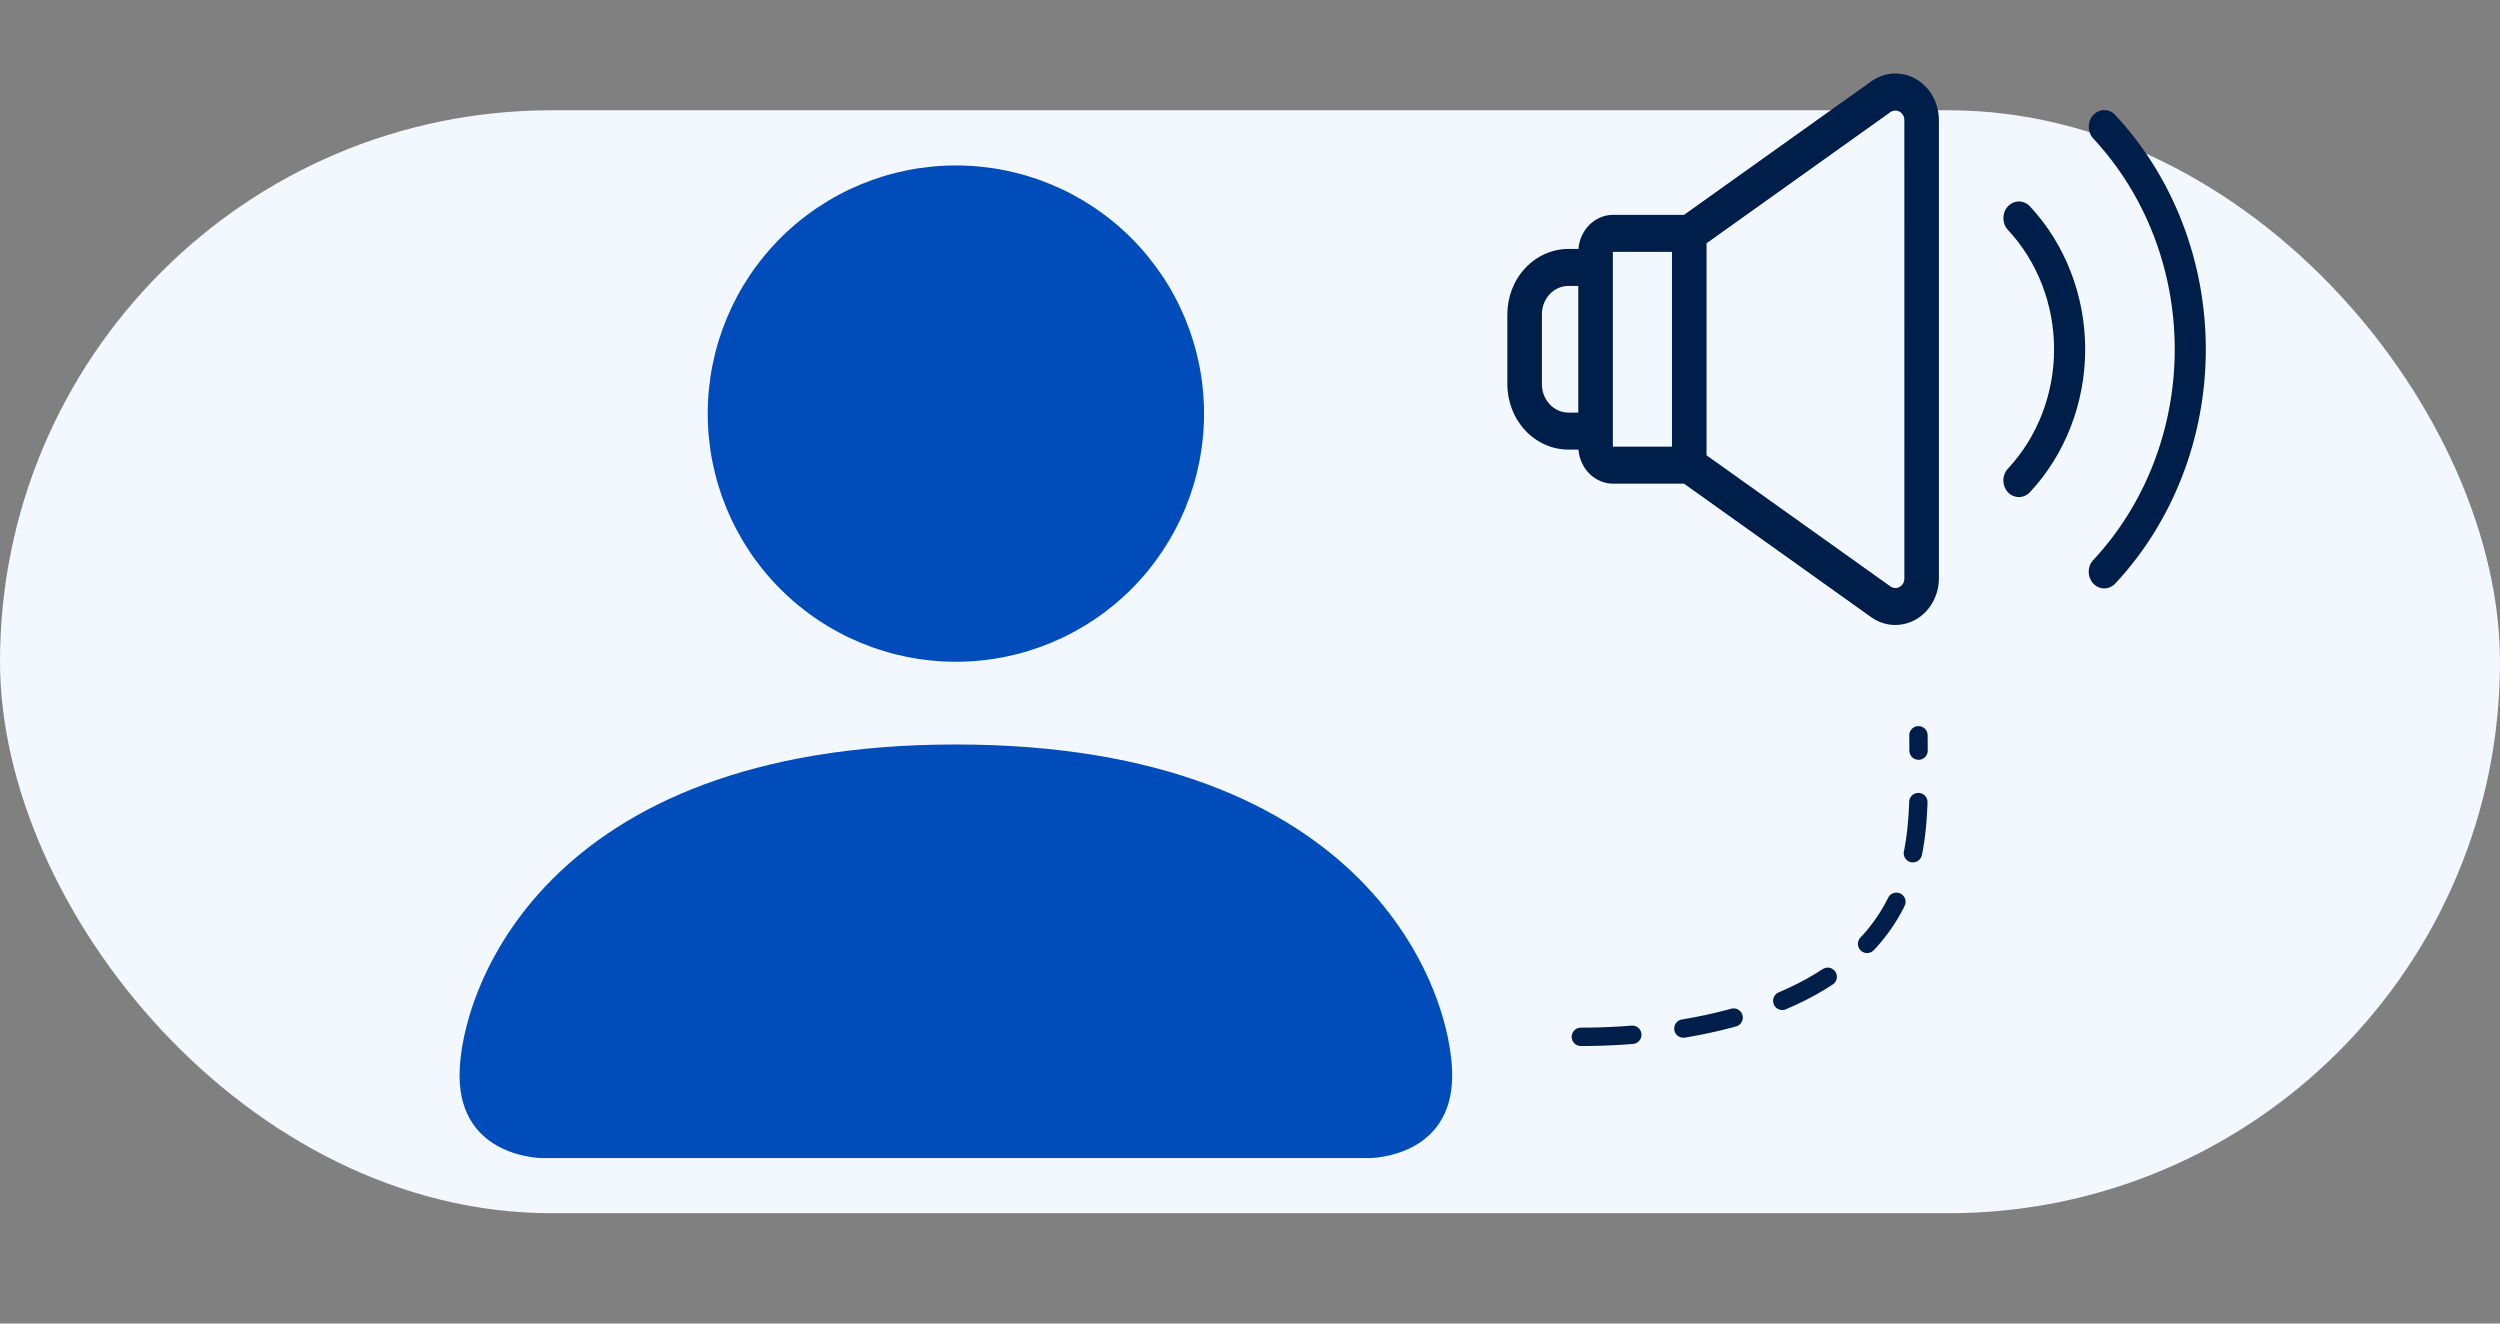
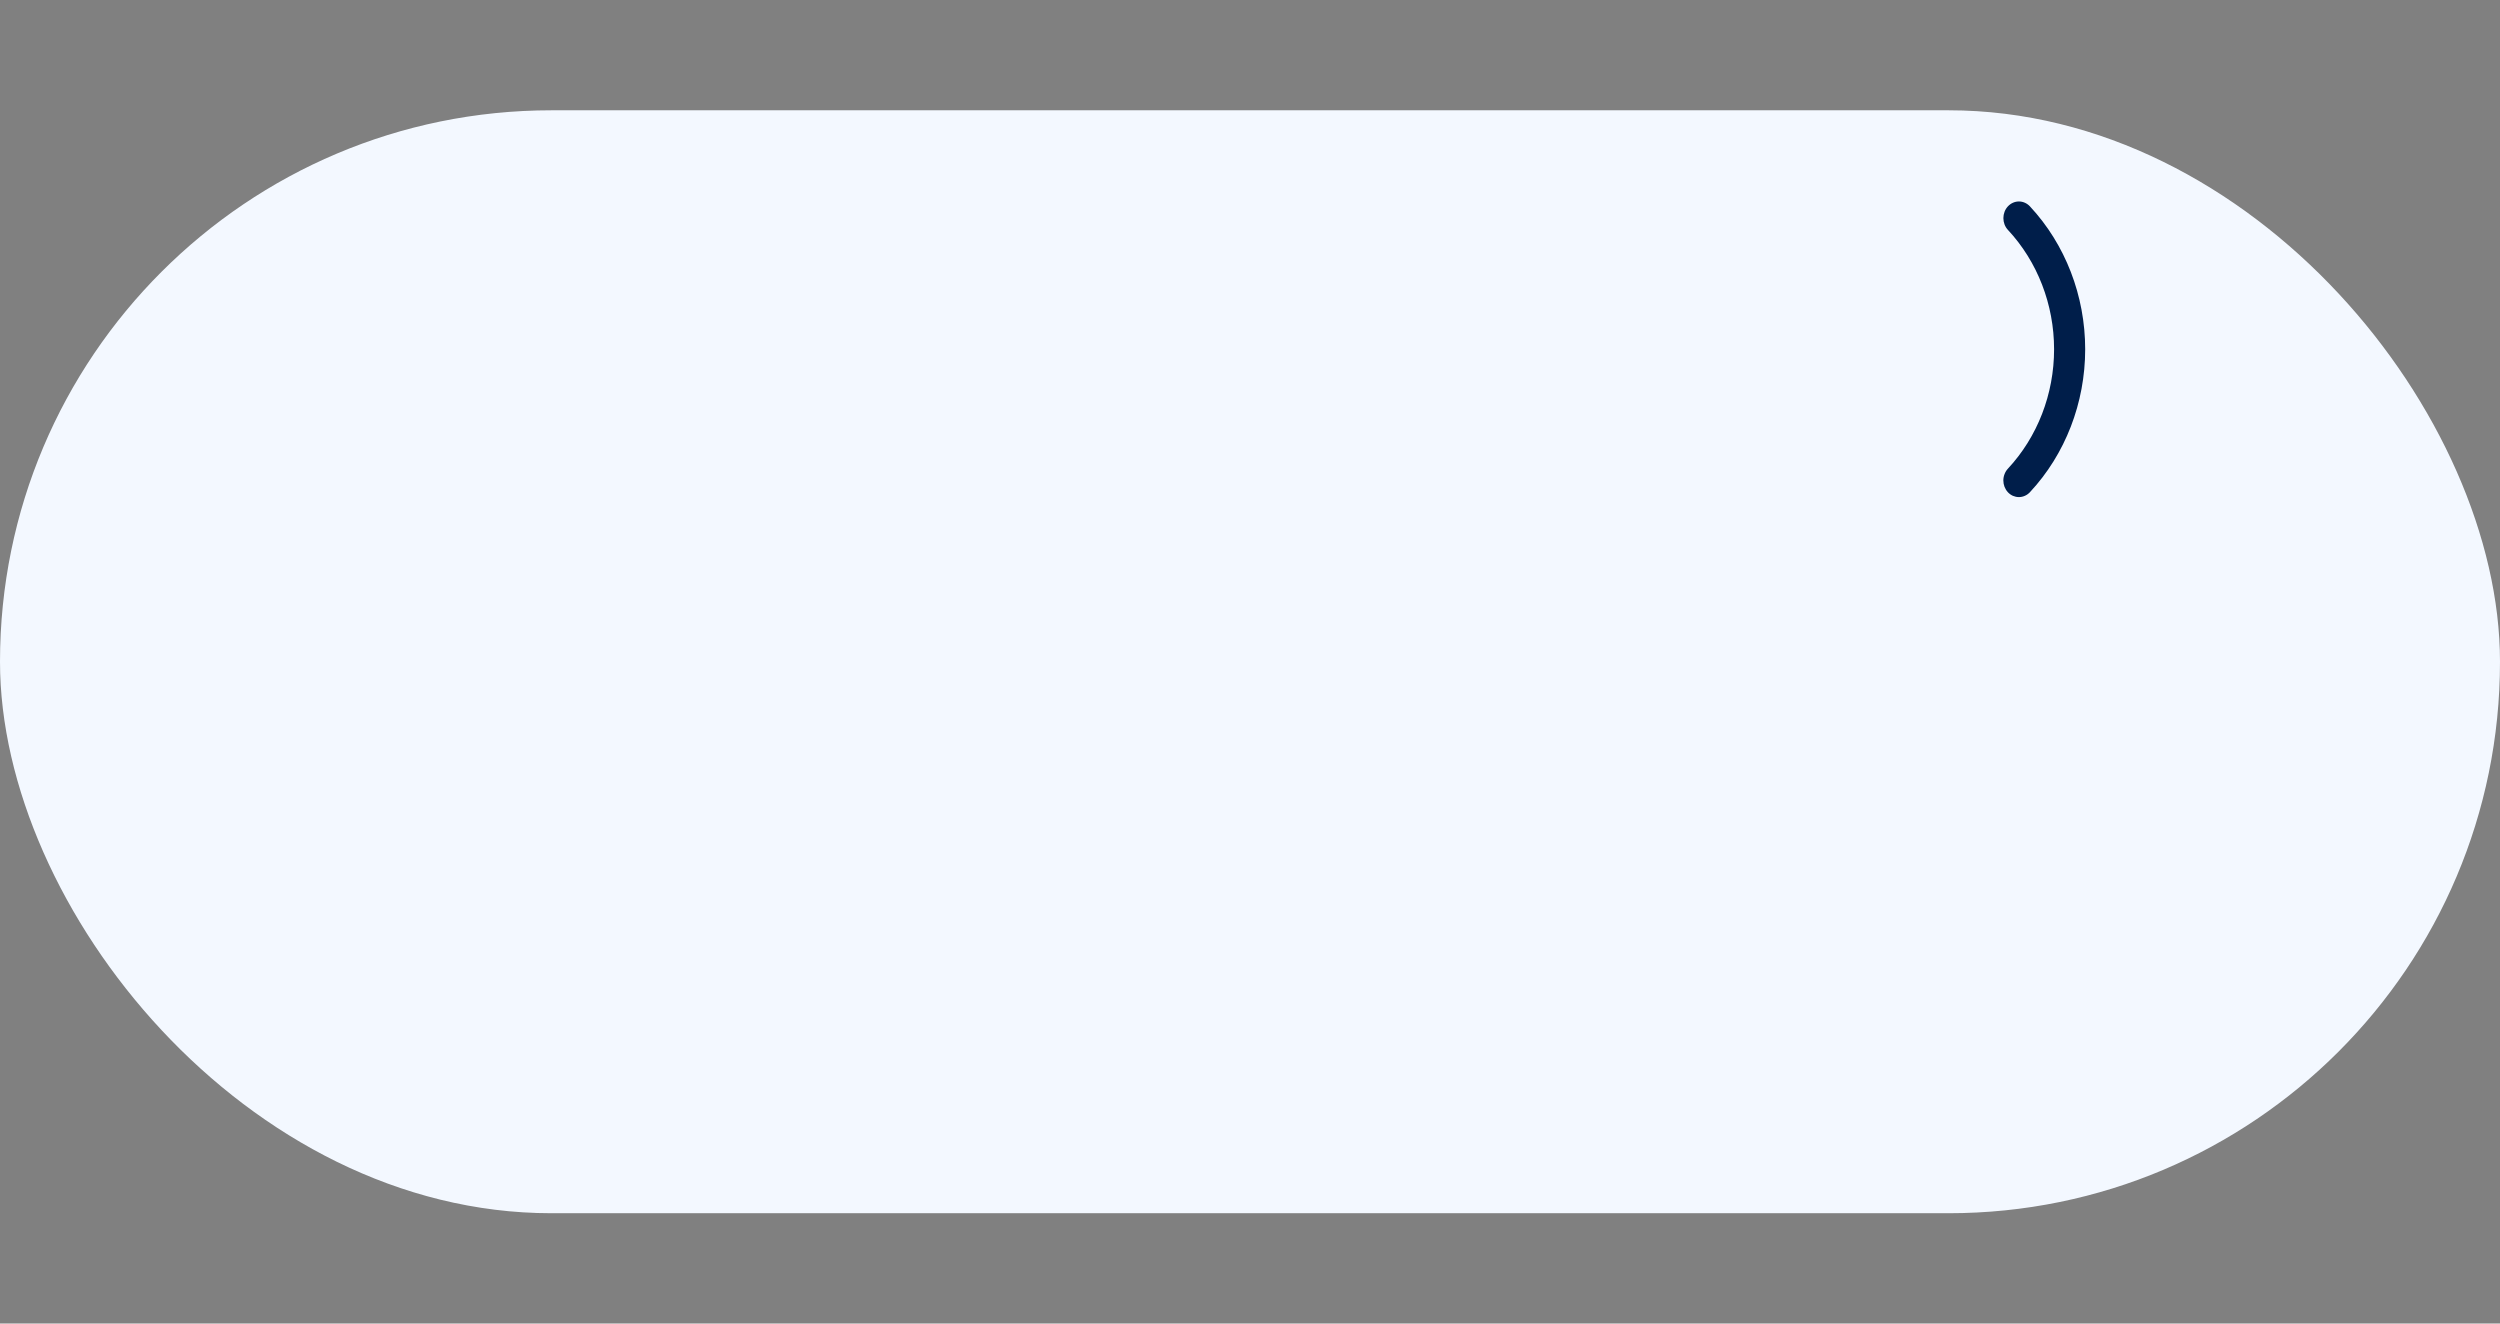
<svg xmlns="http://www.w3.org/2000/svg" width="68" height="36" viewBox="0 0 68 36" fill="none">
  <rect x="0" y="0" width="68" height="36" fill="#808080" stroke="none" />
-   <rect y="3" width="68" height="30" rx="15" fill="url(#paint0_linear_537_812)" fill-opacity="0.22" />
  <rect y="3" width="68" height="30" rx="15" fill="#F3F8FF" />
-   <path d="M43 28.202C45.785 28.202 49.769 27.531 51.379 24.897C52.322 23.355 52.182 21.737 52.182 20" stroke="#001E4A" stroke-width="0.5" stroke-linecap="round" stroke-dasharray="1.4 1.4" />
-   <path d="M14.75 31.5C14.75 31.5 12.5 31.5 12.5 29.25C12.5 27 14.75 20.25 26 20.25C37.25 20.25 39.5 27 39.5 29.25C39.5 31.5 37.25 31.5 37.25 31.5H14.75ZM26 18C27.79 18 29.507 17.289 30.773 16.023C32.039 14.757 32.75 13.04 32.75 11.25C32.75 9.46 32.039 7.743 30.773 6.477C29.507 5.211 27.79 4.5 26 4.5C24.21 4.5 22.493 5.211 21.227 6.477C19.961 7.743 19.25 9.46 19.25 11.25C19.25 13.04 19.961 14.757 21.227 16.023C22.493 17.289 24.21 18 26 18Z" fill="#004CBA" />
  <g clip-path="url(#clip0_537_812)">
-     <path d="M52.114 2.15C51.925 2.042 51.712 1.99 51.497 2.001C51.283 2.013 51.076 2.086 50.898 2.213L45.806 5.844H43.876C43.639 5.844 43.411 5.94 43.236 6.111C43.062 6.283 42.954 6.518 42.933 6.771H42.661C42.221 6.771 41.798 6.959 41.487 7.292C41.175 7.625 41 8.077 41 8.548V10.452C41 10.923 41.176 11.375 41.487 11.708C41.798 12.041 42.221 12.229 42.661 12.229H42.934C42.954 12.482 43.062 12.717 43.236 12.889C43.411 13.06 43.639 13.155 43.876 13.156H45.806L50.896 16.787C51.075 16.914 51.282 16.987 51.496 16.998C51.71 17.009 51.923 16.957 52.112 16.849C52.301 16.741 52.459 16.58 52.569 16.383C52.679 16.187 52.737 15.962 52.738 15.732V3.268C52.738 3.038 52.68 2.813 52.57 2.617C52.46 2.42 52.302 2.259 52.114 2.15V2.15ZM41.94 10.452V8.548C41.94 8.343 42.016 8.147 42.151 8.003C42.287 7.858 42.47 7.777 42.661 7.777H42.929V11.223H42.661C42.47 11.223 42.287 11.142 42.152 10.997C42.016 10.853 41.94 10.657 41.94 10.452V10.452ZM43.87 12.144V6.856C43.87 6.856 43.87 6.855 43.87 6.854C43.87 6.853 43.871 6.852 43.871 6.852C43.872 6.851 43.873 6.85 43.874 6.85C43.874 6.85 43.875 6.85 43.876 6.85H45.478V12.15H43.876C43.874 12.15 43.873 12.149 43.872 12.148C43.871 12.147 43.87 12.146 43.87 12.144H43.87ZM51.799 15.733C51.799 15.78 51.788 15.827 51.765 15.867C51.742 15.908 51.71 15.941 51.671 15.963C51.632 15.986 51.588 15.996 51.544 15.994C51.5 15.992 51.457 15.977 51.42 15.951L46.418 12.384V6.617L51.419 3.05C51.456 3.024 51.498 3.009 51.542 3.006C51.587 3.004 51.63 3.015 51.669 3.037C51.708 3.059 51.741 3.093 51.764 3.133C51.786 3.174 51.798 3.22 51.798 3.268L51.799 15.733Z" fill="#001E4A" />
-     <path d="M57.536 3.127C57.497 3.085 57.45 3.052 57.399 3.029C57.348 3.006 57.292 2.994 57.237 2.994C57.181 2.994 57.126 3.006 57.075 3.029C57.023 3.051 56.977 3.085 56.937 3.127C56.898 3.169 56.867 3.219 56.845 3.274C56.824 3.329 56.813 3.388 56.813 3.447C56.813 3.507 56.824 3.566 56.845 3.621C56.866 3.676 56.898 3.726 56.937 3.768C58.356 5.289 59.153 7.351 59.153 9.5C59.153 11.65 58.356 13.711 56.937 15.233C56.858 15.318 56.813 15.433 56.813 15.553C56.813 15.672 56.858 15.787 56.937 15.872C57.017 15.957 57.124 16.005 57.236 16.005C57.348 16.005 57.456 15.957 57.535 15.873C59.113 14.181 59.998 11.89 59.998 9.501C59.998 7.112 59.113 4.82 57.535 3.129L57.536 3.127Z" fill="#001E4A" />
    <path d="M54.615 5.613C54.536 5.698 54.492 5.813 54.492 5.933C54.492 6.053 54.536 6.168 54.615 6.253C55.419 7.115 55.871 8.283 55.871 9.501C55.871 10.718 55.419 11.886 54.615 12.748C54.576 12.79 54.545 12.84 54.524 12.895C54.502 12.95 54.491 13.009 54.491 13.068C54.491 13.128 54.502 13.187 54.523 13.242C54.545 13.297 54.576 13.347 54.615 13.389C54.654 13.431 54.701 13.464 54.752 13.487C54.804 13.509 54.859 13.521 54.914 13.521C54.97 13.521 55.025 13.509 55.076 13.486C55.128 13.464 55.174 13.43 55.214 13.388C56.176 12.356 56.717 10.958 56.717 9.501C56.717 8.043 56.176 6.645 55.214 5.613C55.134 5.528 55.027 5.48 54.914 5.48C54.802 5.48 54.695 5.528 54.615 5.613Z" fill="#001E4A" />
  </g>
  <defs>
    <linearGradient id="paint0_linear_537_812" x1="34" y1="3" x2="34" y2="33" gradientUnits="userSpaceOnUse">
      <stop offset="0.325" stop-color="#75ADFF" stop-opacity="0.45" />
      <stop offset="1" stop-color="#A5084B" stop-opacity="0.5" />
    </linearGradient>
    <clipPath id="clip0_537_812">
      <rect width="19" height="15" fill="white" transform="translate(41 2)" />
    </clipPath>
  </defs>
</svg>